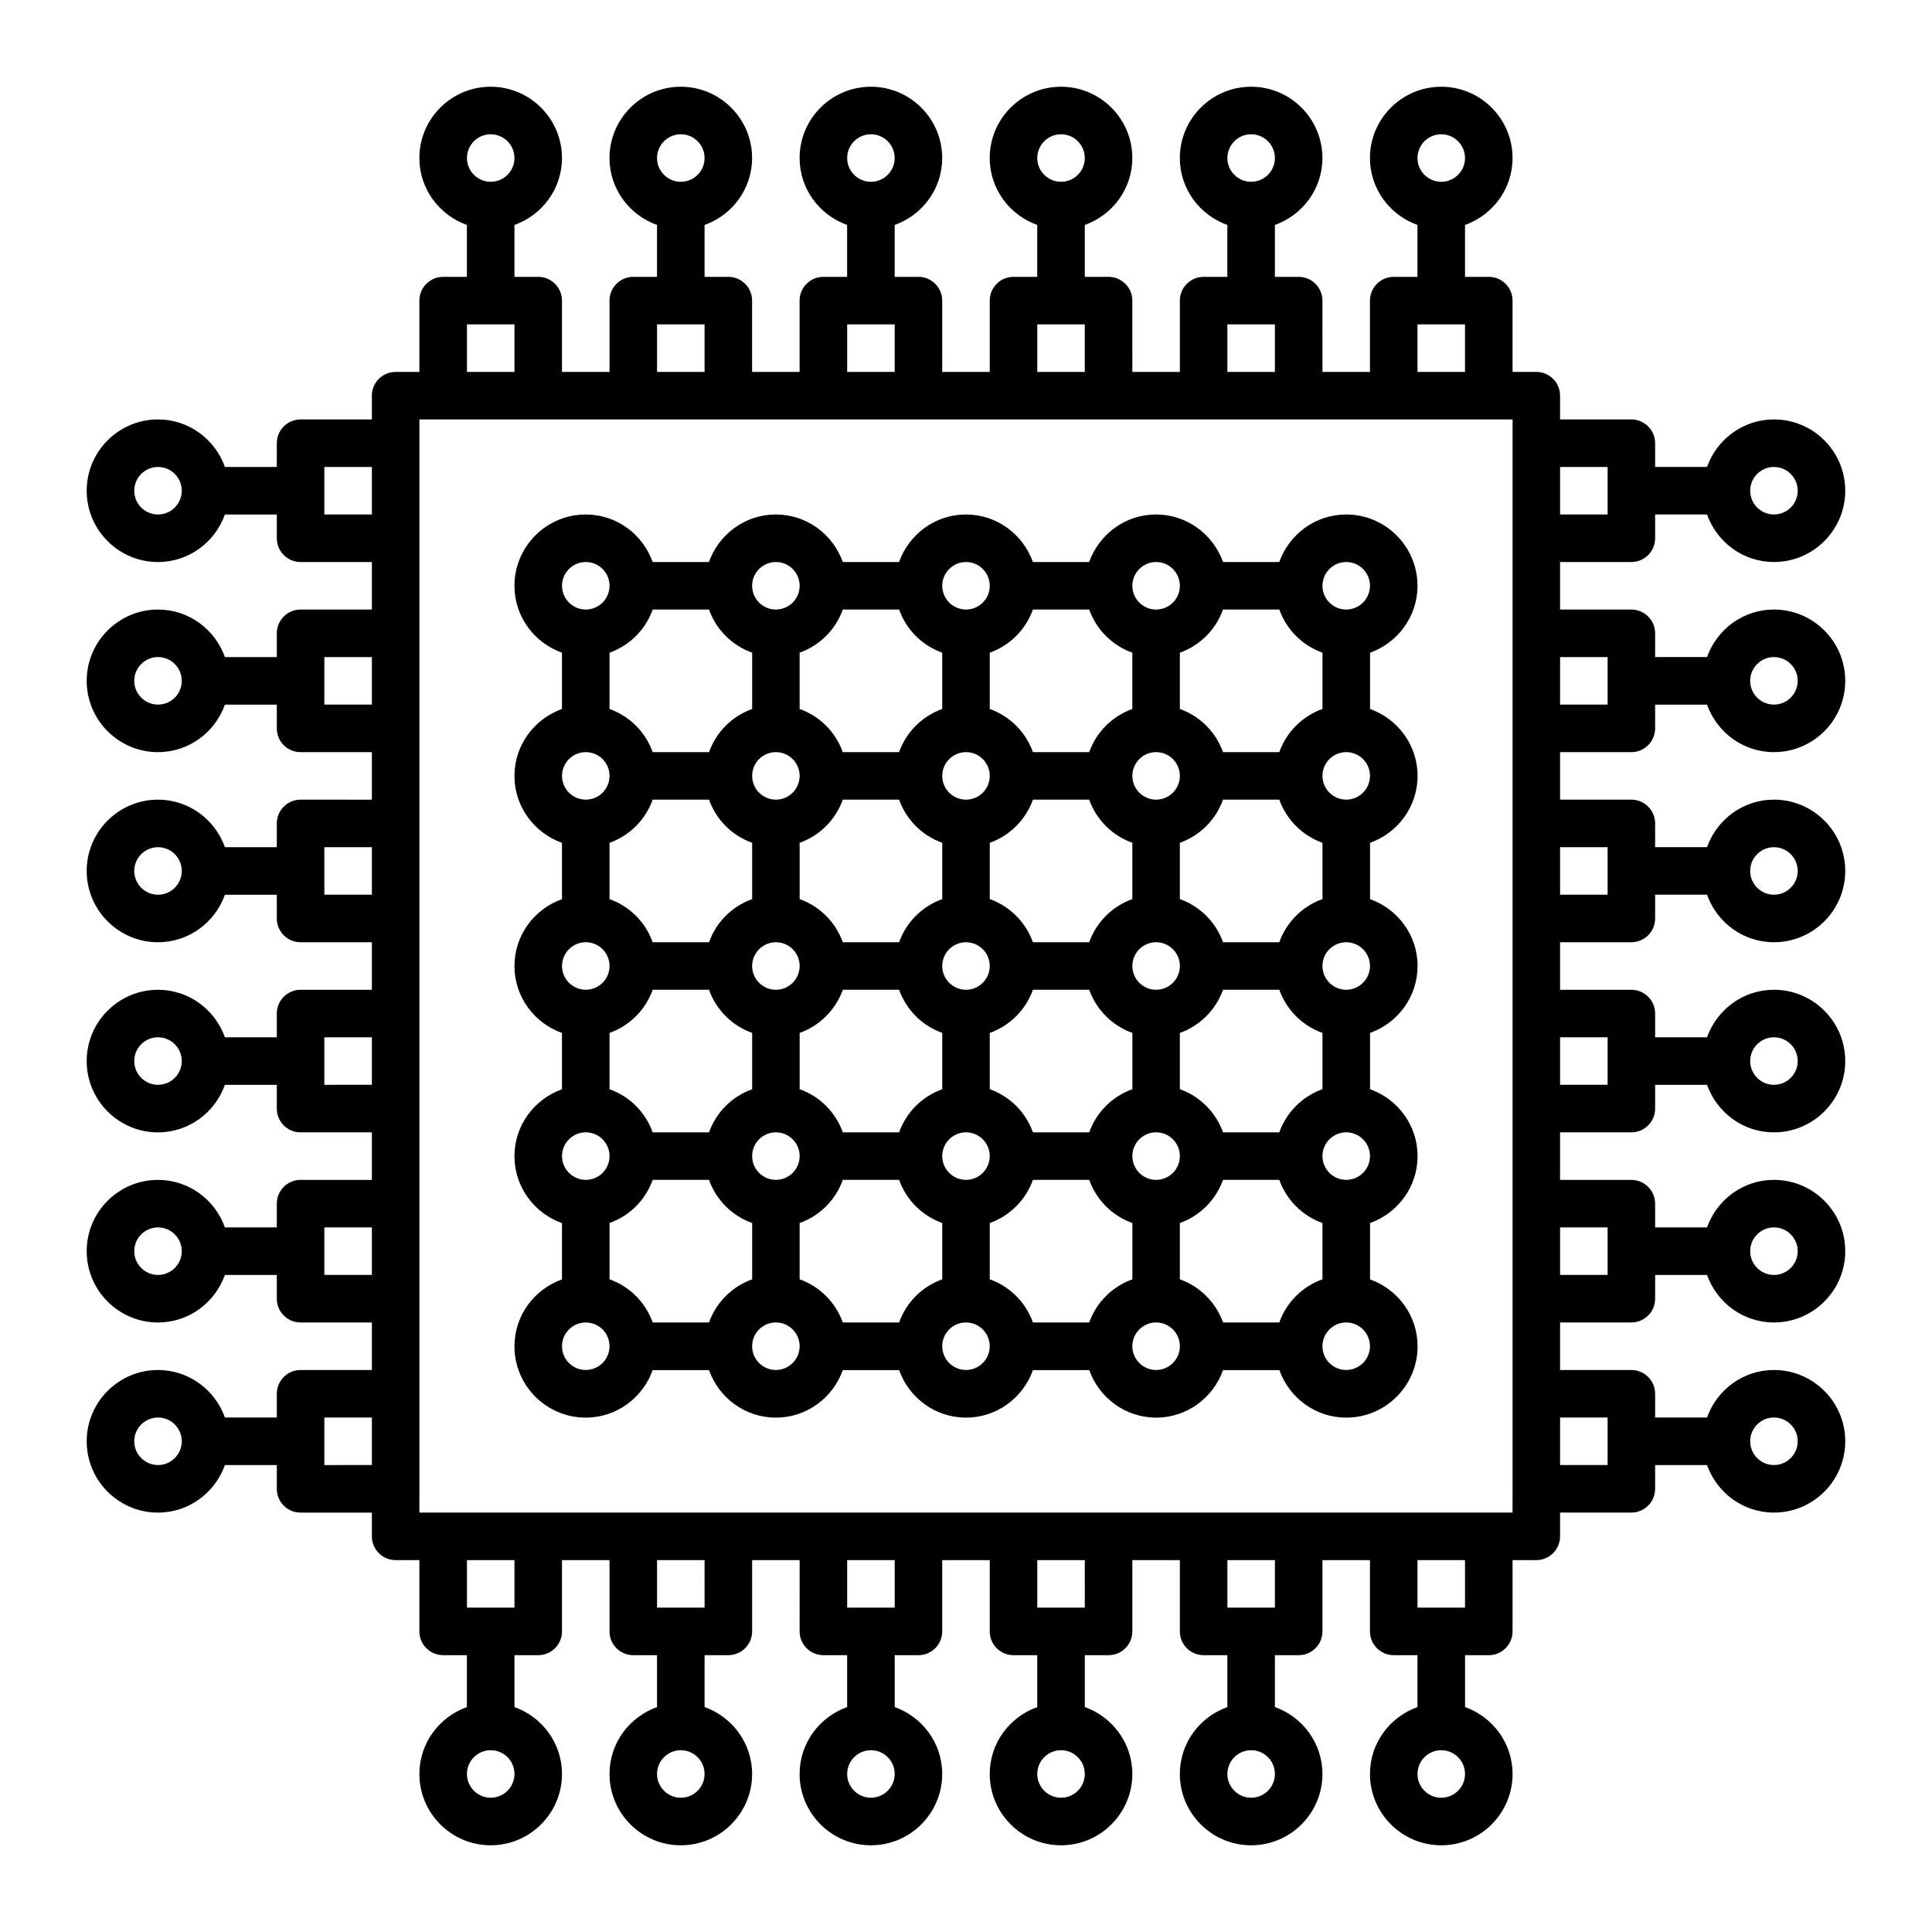
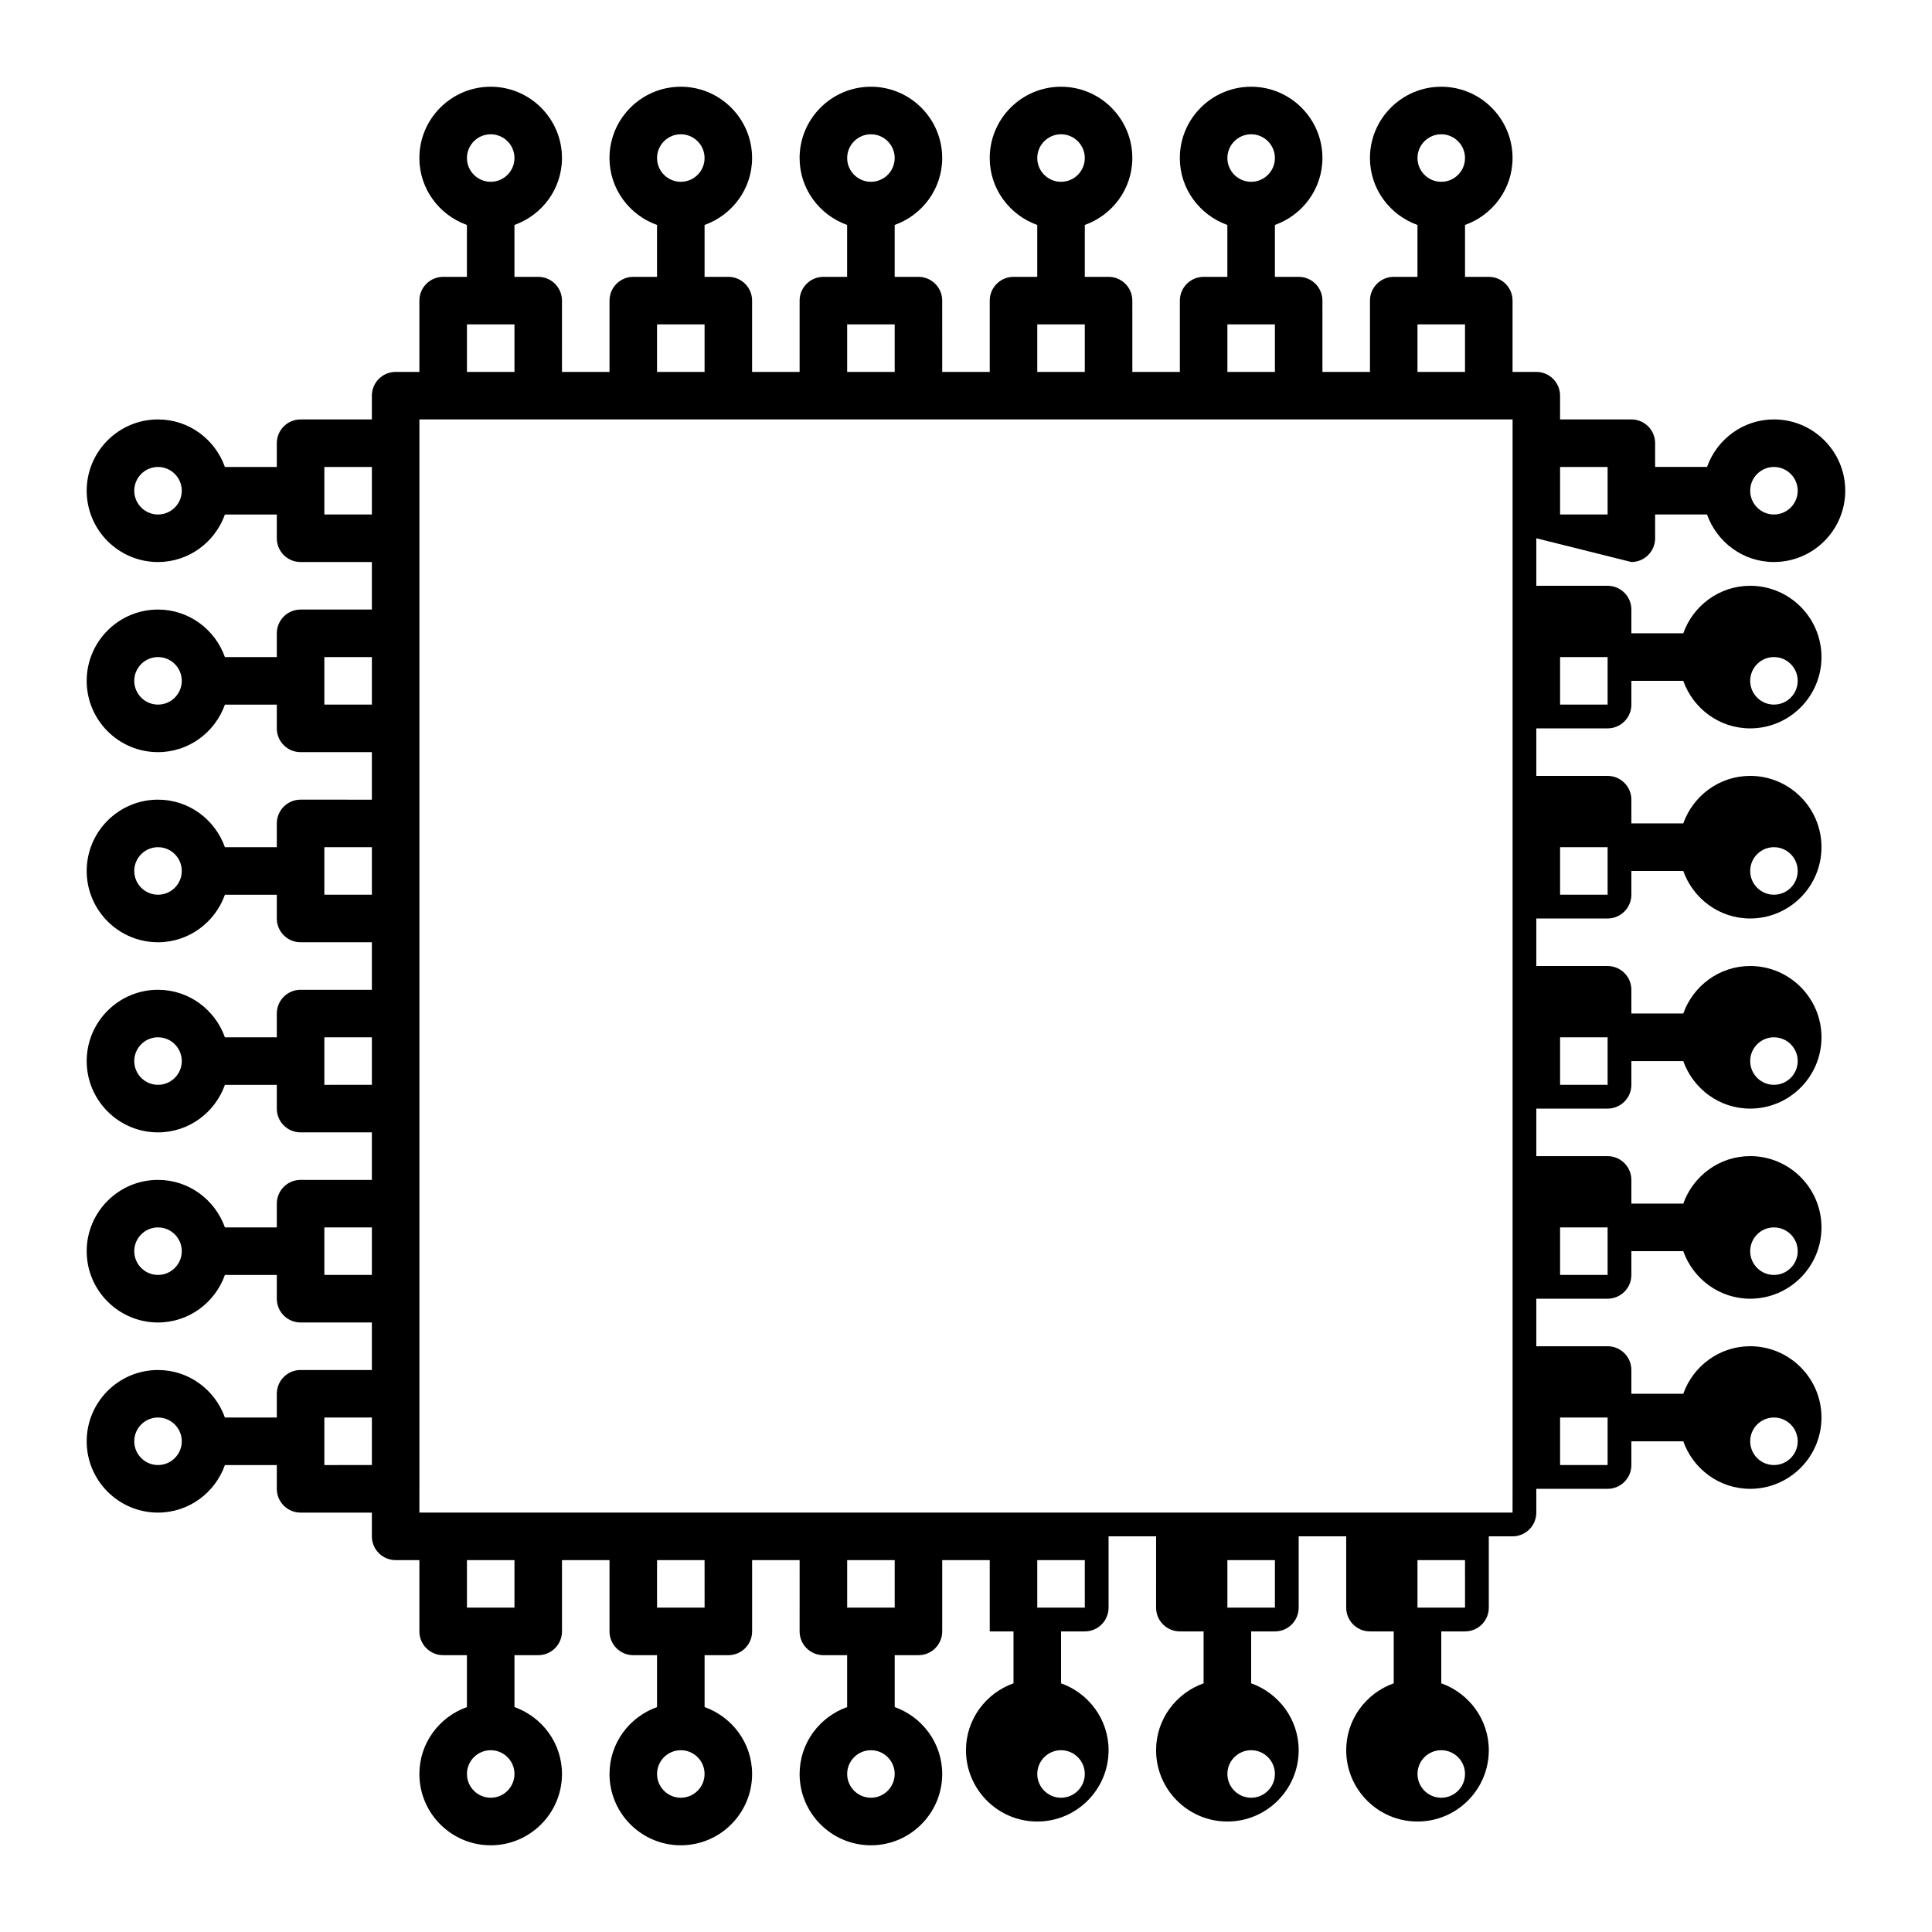
<svg xmlns="http://www.w3.org/2000/svg" fill="#000000" width="800px" height="800px" version="1.1" viewBox="144 144 512 512">
  <g>
-     <path d="m519.65 299.24c0-10.414-8.473-18.895-18.895-18.895-8.195 0-15.125 5.281-17.734 12.594h-14.91c-2.609-7.316-9.531-12.594-17.734-12.594s-15.125 5.281-17.734 12.594h-14.91c-2.609-7.316-9.531-12.594-17.734-12.594s-15.125 5.281-17.734 12.594h-14.914c-2.609-7.316-9.531-12.594-17.734-12.594-8.203 0-15.125 5.281-17.734 12.594h-14.914c-2.609-7.316-9.531-12.594-17.734-12.594-10.418 0-18.895 8.48-18.895 18.895 0 8.195 5.281 15.125 12.594 17.734v14.918c-7.316 2.609-12.594 9.539-12.594 17.734s5.281 15.125 12.594 17.734v14.918c-7.316 2.609-12.594 9.539-12.594 17.734 0 8.195 5.281 15.125 12.594 17.734v14.918c-7.316 2.609-12.594 9.539-12.594 17.734 0 8.195 5.281 15.125 12.594 17.734v14.918c-7.316 2.609-12.594 9.539-12.594 17.734 0 10.414 8.473 18.895 18.895 18.895 8.195 0 15.125-5.281 17.734-12.594h14.918c2.609 7.316 9.531 12.594 17.734 12.594s15.125-5.281 17.734-12.594h14.918c2.609 7.316 9.531 12.594 17.734 12.594 8.203 0 15.125-5.281 17.734-12.594h14.918c2.609 7.316 9.531 12.594 17.734 12.594s15.125-5.281 17.734-12.594h14.918c2.609 7.316 9.531 12.594 17.734 12.594 10.418 0 18.895-8.48 18.895-18.895 0-8.195-5.281-15.125-12.594-17.734l-0.004-14.938c7.316-2.609 12.594-9.539 12.594-17.734 0-8.195-5.281-15.125-12.594-17.734v-14.91c7.316-2.609 12.594-9.539 12.594-17.734s-5.281-15.125-12.594-17.734v-14.914c7.316-2.609 12.594-9.539 12.594-17.734 0-8.195-5.281-15.125-12.594-17.734v-14.914c7.297-2.609 12.574-9.535 12.574-17.73zm-18.891 207.82c-3.473 0-6.297-2.828-6.297-6.297 0-3.473 2.828-6.297 6.297-6.297 3.473 0 6.297 2.828 6.297 6.297s-2.828 6.297-6.297 6.297zm-6.301-24.031c-5.336 1.906-9.531 6.102-11.438 11.438l-14.91-0.004c-1.906-5.336-6.102-9.531-11.438-11.438v-14.91c5.336-1.906 9.531-6.102 11.438-11.438h14.918c1.906 5.336 6.102 9.531 11.438 11.438v14.914zm-201.52 17.734c0-3.473 2.828-6.297 6.297-6.297 3.473 0 6.297 2.828 6.297 6.297 0 3.473-2.828 6.297-6.297 6.297s-6.297-2.828-6.297-6.297zm12.598-17.734v-14.914c5.336-1.906 9.531-6.102 11.438-11.438h14.918c1.906 5.336 6.102 9.531 11.438 11.438v14.918c-5.336 1.906-9.531 6.102-11.438 11.438h-14.922c-1.902-5.34-6.098-9.539-11.434-11.441zm-6.297-190.09c3.473 0 6.297 2.828 6.297 6.297 0 3.473-2.828 6.297-6.297 6.297-3.473 0-6.297-2.828-6.297-6.297-0.004-3.469 2.824-6.297 6.297-6.297zm6.297 24.031c5.336-1.906 9.531-6.102 11.438-11.438h14.918c1.906 5.336 6.102 9.531 11.438 11.438v14.918c-5.336 1.906-9.531 6.102-11.438 11.438h-14.922c-1.906-5.336-6.102-9.531-11.438-11.438zm112.2 127.11c-1.906-5.336-6.102-9.531-11.438-11.438v-14.91c5.336-1.906 9.531-6.102 11.438-11.438h14.918c1.906 5.336 6.102 9.531 11.438 11.438v14.918c-5.336 1.906-9.531 6.102-11.438 11.438l-14.918-0.004zm-50.383 0c-1.906-5.336-6.102-9.531-11.438-11.438v-14.91c5.336-1.906 9.531-6.102 11.438-11.438h14.918c1.906 5.336 6.102 9.531 11.438 11.438v14.918c-5.336 1.906-9.531 6.102-11.438 11.438l-14.918-0.004zm14.914-88.168c1.906 5.336 6.102 9.531 11.438 11.438v14.918c-5.336 1.906-9.531 6.102-11.438 11.438h-14.914c-1.906-5.336-6.102-9.531-11.438-11.438v-14.918c5.336-1.906 9.531-6.102 11.438-11.438zm50.379 0c1.906 5.336 6.102 9.531 11.438 11.438v14.918c-5.336 1.906-9.531 6.102-11.438 11.438h-14.91c-1.906-5.336-6.102-9.531-11.438-11.438v-14.918c5.336-1.906 9.531-6.102 11.438-11.438zm11.438-6.297c0-3.473 2.828-6.297 6.297-6.297 3.473 0 6.297 2.828 6.297 6.297 0 3.473-2.828 6.297-6.297 6.297s-6.297-2.824-6.297-6.297zm0 50.383c0-3.473 2.828-6.297 6.297-6.297 3.473 0 6.297 2.828 6.297 6.297 0 3.473-2.828 6.297-6.297 6.297s-6.297-2.828-6.297-6.297zm-50.383 50.379c0-3.473 2.828-6.297 6.297-6.297 3.473 0 6.297 2.828 6.297 6.297 0 3.473-2.828 6.297-6.297 6.297s-6.297-2.824-6.297-6.297zm12.598-100.76c0 3.473-2.828 6.297-6.297 6.297-3.473 0-6.297-2.828-6.297-6.297 0-3.473 2.828-6.297 6.297-6.297s6.297 2.824 6.297 6.297zm-12.598 50.383c0-3.473 2.828-6.297 6.297-6.297 3.473 0 6.297 2.828 6.297 6.297 0 3.473-2.828 6.297-6.297 6.297s-6.297-2.828-6.297-6.297zm-37.785 0c0 3.473-2.828 6.297-6.297 6.297-3.473 0-6.297-2.828-6.297-6.297 0-3.473 2.828-6.297 6.297-6.297 3.473-0.004 6.297 2.824 6.297 6.297zm0-50.383c0 3.473-2.828 6.297-6.297 6.297-3.473 0-6.297-2.828-6.297-6.297 0-3.473 2.828-6.297 6.297-6.297 3.473 0 6.297 2.824 6.297 6.297zm-12.594 100.76c0-3.473 2.828-6.297 6.297-6.297 3.473 0 6.297 2.828 6.297 6.297 0 3.473-2.828 6.297-6.297 6.297-3.473 0-6.297-2.824-6.297-6.297zm100.76 0c0-3.473 2.828-6.297 6.297-6.297 3.473 0 6.297 2.828 6.297 6.297 0 3.473-2.828 6.297-6.297 6.297s-6.297-2.824-6.297-6.297zm12.594-151.14c0 3.473-2.828 6.297-6.297 6.297-3.473 0-6.297-2.828-6.297-6.297 0-3.473 2.828-6.297 6.297-6.297 3.473-0.004 6.297 2.824 6.297 6.297zm-12.594 17.73v14.918c-5.336 1.906-9.531 6.102-11.438 11.438h-14.91c-1.906-5.336-6.102-9.531-11.438-11.438v-14.918c5.336-1.906 9.531-6.102 11.438-11.438h14.918c1.898 5.34 6.094 9.535 11.43 11.438zm-37.785-17.73c0 3.473-2.828 6.297-6.297 6.297-3.473 0-6.297-2.828-6.297-6.297 0-3.473 2.828-6.297 6.297-6.297 3.469-0.004 6.297 2.824 6.297 6.297zm-12.598 17.73v14.918c-5.336 1.906-9.531 6.102-11.438 11.438h-14.91c-1.906-5.336-6.102-9.531-11.438-11.438v-14.918c5.336-1.906 9.531-6.102 11.438-11.438h14.918c1.898 5.34 6.098 9.535 11.43 11.438zm-37.785-17.73c0 3.473-2.828 6.297-6.297 6.297-3.473 0-6.297-2.828-6.297-6.297 0-3.473 2.828-6.297 6.297-6.297 3.473-0.004 6.297 2.824 6.297 6.297zm-56.676 44.082c3.473 0 6.297 2.828 6.297 6.297 0 3.473-2.828 6.297-6.297 6.297-3.473 0-6.297-2.828-6.297-6.297-0.004-3.473 2.824-6.297 6.297-6.297zm6.297 24.031c5.336-1.906 9.531-6.102 11.438-11.438h14.918c1.906 5.336 6.102 9.531 11.438 11.438v14.918c-5.336 1.906-9.531 6.102-11.438 11.438h-14.922c-1.906-5.336-6.102-9.531-11.438-11.438zm-6.297 26.348c3.473 0 6.297 2.828 6.297 6.297 0 3.473-2.828 6.297-6.297 6.297-3.473 0-6.297-2.828-6.297-6.297-0.004-3.469 2.824-6.297 6.297-6.297zm6.297 24.035c5.336-1.906 9.531-6.102 11.438-11.438h14.918c1.906 5.336 6.102 9.531 11.438 11.438v14.918c-5.336 1.906-9.531 6.102-11.438 11.438l-14.922-0.004c-1.906-5.336-6.102-9.531-11.438-11.438zm-6.297 26.348c3.473 0 6.297 2.828 6.297 6.297 0 3.473-2.828 6.297-6.297 6.297-3.473 0-6.297-2.828-6.297-6.297-0.004-3.469 2.824-6.297 6.297-6.297zm44.082 56.68c0-3.473 2.828-6.297 6.297-6.297 3.473 0 6.297 2.828 6.297 6.297 0 3.473-2.828 6.297-6.297 6.297-3.473 0-6.297-2.828-6.297-6.297zm12.594-17.734v-14.914c5.336-1.906 9.531-6.102 11.438-11.438h14.918c1.906 5.336 6.102 9.531 11.438 11.438v14.918c-5.336 1.906-9.531 6.102-11.438 11.438h-14.918c-1.906-5.34-6.102-9.539-11.438-11.441zm37.785 17.734c0-3.473 2.828-6.297 6.297-6.297 3.473 0 6.297 2.828 6.297 6.297 0 3.473-2.828 6.297-6.297 6.297s-6.297-2.828-6.297-6.297zm12.598-17.734v-14.914c5.336-1.906 9.531-6.102 11.438-11.438h14.918c1.906 5.336 6.102 9.531 11.438 11.438v14.918c-5.336 1.906-9.531 6.102-11.438 11.438h-14.918c-1.906-5.34-6.102-9.539-11.438-11.441zm37.785 17.734c0-3.473 2.828-6.297 6.297-6.297 3.473 0 6.297 2.828 6.297 6.297 0 3.473-2.828 6.297-6.297 6.297s-6.297-2.828-6.297-6.297zm56.68-44.086c-3.473 0-6.297-2.828-6.297-6.297 0-3.473 2.828-6.297 6.297-6.297 3.473 0 6.297 2.828 6.297 6.297 0 3.473-2.828 6.297-6.297 6.297zm-6.301-24.031c-5.336 1.906-9.531 6.102-11.438 11.438h-14.91c-1.906-5.336-6.102-9.531-11.438-11.438v-14.91c5.336-1.906 9.531-6.102 11.438-11.438h14.918c1.906 5.336 6.102 9.531 11.438 11.438v14.91zm6.301-26.348c-3.473 0-6.297-2.828-6.297-6.297 0-3.473 2.828-6.297 6.297-6.297 3.473 0 6.297 2.828 6.297 6.297s-2.828 6.297-6.297 6.297zm-6.301-24.031c-5.336 1.906-9.531 6.102-11.438 11.438l-14.91-0.004c-1.906-5.336-6.102-9.531-11.438-11.438v-14.91c5.336-1.906 9.531-6.102 11.438-11.438h14.918c1.906 5.336 6.102 9.531 11.438 11.438v14.914zm6.301-26.352c-3.473 0-6.297-2.828-6.297-6.297 0-3.473 2.828-6.297 6.297-6.297 3.473 0 6.297 2.828 6.297 6.297 0 3.473-2.828 6.297-6.297 6.297zm-6.301-24.031c-5.336 1.906-9.531 6.102-11.438 11.438h-14.91c-1.906-5.336-6.102-9.531-11.438-11.438v-14.914c5.336-1.906 9.531-6.102 11.438-11.438h14.918c1.906 5.336 6.102 9.531 11.438 11.438v14.914zm12.598-32.645c0 3.473-2.828 6.297-6.297 6.297-3.473 0-6.297-2.828-6.297-6.297 0-3.473 2.828-6.297 6.297-6.297 3.469-0.004 6.297 2.824 6.297 6.297z" />
-     <path d="m576.33 292.94c3.477 0 6.297-2.82 6.297-6.297v-6.297h13.754c2.609 7.316 9.531 12.594 17.734 12.594 10.418 0 18.895-8.48 18.895-18.895 0-10.414-8.473-18.895-18.895-18.895-8.195 0-15.125 5.281-17.734 12.594h-13.754v-6.293c0-3.477-2.82-6.297-6.297-6.297h-18.895v-6.297c0-3.477-2.82-6.297-6.297-6.297h-6.297v-18.895c0-3.477-2.82-6.297-6.297-6.297h-6.297v-13.754c7.316-2.609 12.594-9.539 12.594-17.734 0-10.414-8.473-18.895-18.895-18.895-10.418 0-18.895 8.48-18.895 18.895 0 8.195 5.281 15.125 12.594 17.734v13.754h-6.293c-3.477 0-6.297 2.82-6.297 6.297v18.895h-12.594l-0.004-18.895c0-3.477-2.82-6.297-6.297-6.297h-6.297v-13.754c7.316-2.609 12.594-9.539 12.594-17.734 0-10.414-8.473-18.895-18.895-18.895-10.418 0-18.895 8.48-18.895 18.895 0 8.195 5.281 15.125 12.594 17.734v13.754h-6.289c-3.477 0-6.297 2.82-6.297 6.297v18.895h-12.594l-0.004-18.895c0-3.477-2.82-6.297-6.297-6.297h-6.297v-13.754c7.316-2.609 12.594-9.539 12.594-17.734 0-10.414-8.473-18.895-18.895-18.895-10.418 0-18.895 8.48-18.895 18.895 0 8.195 5.281 15.125 12.594 17.734v13.754h-6.293c-3.477 0-6.297 2.82-6.297 6.297v18.895h-12.594l-0.004-18.895c0-3.477-2.82-6.297-6.297-6.297h-6.297v-13.754c7.316-2.609 12.594-9.539 12.594-17.734 0-10.414-8.473-18.895-18.895-18.895-10.418 0-18.895 8.48-18.895 18.895 0 8.195 5.281 15.125 12.594 17.734v13.754h-6.293c-3.477 0-6.297 2.82-6.297 6.297v18.895h-12.594v-18.895c0-3.477-2.82-6.297-6.297-6.297h-6.297v-13.754c7.316-2.609 12.594-9.539 12.594-17.734 0-10.414-8.473-18.895-18.895-18.895-10.418 0-18.895 8.48-18.895 18.895 0 8.195 5.281 15.125 12.594 17.734v13.754h-6.293c-3.477 0-6.297 2.82-6.297 6.297v18.895h-12.594l-0.004-18.895c0-3.477-2.82-6.297-6.297-6.297h-6.297v-13.754c7.316-2.609 12.594-9.539 12.594-17.734 0-10.414-8.473-18.895-18.895-18.895-10.418 0-18.895 8.48-18.895 18.895 0 8.195 5.281 15.125 12.594 17.734v13.754h-6.293c-3.477 0-6.297 2.82-6.297 6.297v18.895h-6.297c-3.477 0-6.297 2.82-6.297 6.297v6.297h-18.895c-3.477 0-6.297 2.82-6.297 6.297v6.297h-13.754c-2.609-7.316-9.531-12.594-17.734-12.594-10.418 0-18.895 8.48-18.895 18.895s8.473 18.895 18.895 18.895c8.195 0 15.125-5.281 17.734-12.594h13.754v6.297c0 3.477 2.82 6.297 6.297 6.297h18.895v12.594h-18.895c-3.477 0-6.297 2.82-6.297 6.297v6.297h-13.754c-2.609-7.316-9.531-12.594-17.734-12.594-10.418 0-18.895 8.48-18.895 18.895 0 10.414 8.473 18.895 18.895 18.895 8.195 0 15.125-5.281 17.734-12.594h13.754v6.297c0 3.477 2.82 6.297 6.297 6.297h18.895v12.594l-18.895-0.004c-3.477 0-6.297 2.82-6.297 6.297v6.297h-13.754c-2.609-7.316-9.531-12.594-17.734-12.594-10.418 0-18.895 8.48-18.895 18.895 0 10.414 8.473 18.895 18.895 18.895 8.195 0 15.125-5.281 17.734-12.594h13.754v6.297c0 3.477 2.82 6.297 6.297 6.297h18.895v12.594h-18.895c-3.477 0-6.297 2.82-6.297 6.297v6.297h-13.754c-2.609-7.316-9.531-12.594-17.734-12.594-10.418 0-18.895 8.48-18.895 18.895 0 10.414 8.473 18.895 18.895 18.895 8.195 0 15.125-5.281 17.734-12.594h13.754v6.297c0 3.477 2.82 6.297 6.297 6.297h18.895v12.594l-18.895-0.004c-3.477 0-6.297 2.82-6.297 6.297v6.297h-13.754c-2.609-7.316-9.531-12.594-17.734-12.594-10.418 0-18.895 8.48-18.895 18.895 0 10.414 8.473 18.895 18.895 18.895 8.195 0 15.125-5.281 17.734-12.594h13.754v6.297c0 3.477 2.82 6.297 6.297 6.297h18.895v12.594h-18.895c-3.477 0-6.297 2.82-6.297 6.297v6.297h-13.754c-2.609-7.316-9.531-12.594-17.734-12.594-10.418 0-18.895 8.48-18.895 18.895s8.473 18.895 18.895 18.895c8.195 0 15.125-5.281 17.734-12.594h13.754v6.297c0 3.477 2.82 6.297 6.297 6.297h18.895v6.293c0 3.477 2.82 6.297 6.297 6.297h6.297v18.895c0 3.477 2.82 6.297 6.297 6.297h6.297v13.754c-7.316 2.609-12.594 9.531-12.594 17.734 0 10.414 8.473 18.895 18.895 18.895 10.418 0 18.895-8.48 18.895-18.895 0-8.195-5.281-15.125-12.594-17.734v-13.754h6.297c3.477 0 6.297-2.82 6.297-6.297v-18.895h12.594v18.895c0 3.477 2.82 6.297 6.297 6.297h6.297v13.754c-7.316 2.609-12.594 9.531-12.594 17.734 0 10.414 8.473 18.895 18.895 18.895 10.418 0 18.895-8.48 18.895-18.895 0-8.195-5.281-15.125-12.594-17.734v-13.754h6.297c3.477 0 6.297-2.82 6.297-6.297v-18.895h12.594l-0.004 18.895c0 3.477 2.82 6.297 6.297 6.297h6.297v13.754c-7.316 2.609-12.594 9.531-12.594 17.734 0 10.414 8.473 18.895 18.895 18.895 10.418 0 18.895-8.48 18.895-18.895 0-8.195-5.281-15.125-12.594-17.734v-13.754h6.297c3.477 0 6.297-2.82 6.297-6.297v-18.895h12.594v18.895c0 3.477 2.82 6.297 6.297 6.297h6.297v13.754c-7.316 2.609-12.594 9.531-12.594 17.734 0 10.414 8.473 18.895 18.895 18.895 10.418 0 18.895-8.48 18.895-18.895 0-8.195-5.281-15.125-12.594-17.734v-13.754h6.297c3.477 0 6.297-2.82 6.297-6.297v-18.895h12.594l-0.004 18.895c0 3.477 2.82 6.297 6.297 6.297h6.297v13.754c-7.316 2.609-12.594 9.531-12.594 17.734 0 10.414 8.473 18.895 18.895 18.895 10.418 0 18.895-8.48 18.895-18.895 0-8.195-5.281-15.125-12.594-17.734v-13.754h6.297c3.477 0 6.297-2.82 6.297-6.297v-18.895h12.594v18.895c0 3.477 2.82 6.297 6.297 6.297h6.297v13.754c-7.316 2.609-12.594 9.531-12.594 17.734 0 10.414 8.473 18.895 18.895 18.895 10.418 0 18.895-8.48 18.895-18.895 0-8.195-5.281-15.125-12.594-17.734v-13.754h6.297c3.477 0 6.297-2.82 6.297-6.297v-18.895h6.293c3.477 0 6.297-2.82 6.297-6.297v-6.297h18.895c3.477 0 6.297-2.82 6.297-6.297v-6.297h13.754c2.609 7.316 9.531 12.594 17.734 12.594 10.418 0 18.895-8.48 18.895-18.895 0-10.414-8.473-18.895-18.895-18.895-8.195 0-15.125 5.281-17.734 12.594h-13.754v-6.293c0-3.477-2.82-6.297-6.297-6.297h-18.895v-12.594l18.895-0.004c3.477 0 6.297-2.82 6.297-6.297v-6.297h13.754c2.609 7.316 9.531 12.594 17.734 12.594 10.418 0 18.895-8.48 18.895-18.895 0-10.414-8.473-18.895-18.895-18.895-8.195 0-15.125 5.281-17.734 12.594h-13.754v-6.289c0-3.477-2.82-6.297-6.297-6.297h-18.895v-12.594l18.895-0.004c3.477 0 6.297-2.82 6.297-6.297v-6.297h13.754c2.609 7.316 9.531 12.594 17.734 12.594 10.418 0 18.895-8.48 18.895-18.895s-8.473-18.895-18.895-18.895c-8.195 0-15.125 5.281-17.734 12.594h-13.754v-6.293c0-3.477-2.82-6.297-6.297-6.297h-18.895v-12.594l18.895-0.004c3.477 0 6.297-2.82 6.297-6.297v-6.297h13.754c2.609 7.316 9.531 12.594 17.734 12.594 10.418 0 18.895-8.48 18.895-18.895 0-10.414-8.473-18.895-18.895-18.895-8.195 0-15.125 5.281-17.734 12.594h-13.754v-6.293c0-3.477-2.82-6.297-6.297-6.297h-18.895v-12.594h18.895c3.477 0 6.297-2.82 6.297-6.297v-6.297h13.754c2.609 7.316 9.531 12.594 17.734 12.594 10.418 0 18.895-8.48 18.895-18.895 0-10.414-8.473-18.895-18.895-18.895-8.195 0-15.125 5.281-17.734 12.594h-13.754v-6.293c0-3.477-2.82-6.297-6.297-6.297h-18.895v-12.594zm31.488-18.891c0-3.473 2.828-6.297 6.297-6.297 3.473 0 6.297 2.828 6.297 6.297 0 3.473-2.828 6.297-6.297 6.297-3.473 0-6.297-2.828-6.297-6.297zm-81.871-94.465c3.473 0 6.297 2.828 6.297 6.297 0.004 3.473-2.824 6.297-6.297 6.297-3.473 0-6.297-2.828-6.297-6.297s2.828-6.297 6.297-6.297zm-50.379 0c3.473 0 6.297 2.828 6.297 6.297 0 3.473-2.824 6.297-6.297 6.297-3.473 0-6.297-2.828-6.297-6.297s2.824-6.297 6.297-6.297zm-50.383 0c3.473 0 6.297 2.828 6.297 6.297 0.004 3.473-2.824 6.297-6.297 6.297s-6.297-2.828-6.297-6.297 2.828-6.297 6.297-6.297zm-50.379 0c3.473 0 6.297 2.828 6.297 6.297 0 3.473-2.828 6.297-6.297 6.297-3.473 0-6.297-2.828-6.297-6.297s2.824-6.297 6.297-6.297zm-50.383 0c3.473 0 6.297 2.828 6.297 6.297 0.004 3.473-2.824 6.297-6.297 6.297-3.473 0-6.297-2.828-6.297-6.297s2.828-6.297 6.297-6.297zm-50.379 0c3.473 0 6.297 2.828 6.297 6.297 0 3.473-2.828 6.297-6.297 6.297-3.473 0-6.297-2.828-6.297-6.297s2.824-6.297 6.297-6.297zm-81.871 94.465c0 3.473-2.828 6.297-6.297 6.297s-6.297-2.828-6.297-6.297c0-3.473 2.828-6.297 6.297-6.297 3.473 0 6.297 2.824 6.297 6.297zm0 50.379c0 3.473-2.828 6.297-6.297 6.297-3.469 0.004-6.297-2.824-6.297-6.297 0-3.473 2.828-6.297 6.297-6.297 3.473 0 6.297 2.828 6.297 6.297zm0 50.383c0 3.473-2.828 6.297-6.297 6.297s-6.297-2.828-6.297-6.297c0-3.473 2.828-6.297 6.297-6.297 3.473 0 6.297 2.824 6.297 6.297zm0 50.379c0 3.473-2.828 6.297-6.297 6.297-3.469 0.004-6.297-2.824-6.297-6.297s2.828-6.297 6.297-6.297c3.473 0 6.297 2.828 6.297 6.297zm0 50.383c0 3.473-2.828 6.297-6.297 6.297s-6.297-2.824-6.297-6.297c0-3.473 2.828-6.297 6.297-6.297 3.473 0 6.297 2.824 6.297 6.297zm0 50.379c0 3.473-2.828 6.297-6.297 6.297-3.469 0.004-6.297-2.824-6.297-6.297 0-3.473 2.828-6.297 6.297-6.297 3.473 0 6.297 2.828 6.297 6.297zm81.871 94.465c-3.473 0-6.297-2.828-6.297-6.297 0-3.473 2.828-6.297 6.297-6.297 3.473 0 6.297 2.828 6.297 6.297 0 3.473-2.828 6.297-6.297 6.297zm50.379 0c-3.473 0-6.297-2.828-6.297-6.297 0-3.473 2.828-6.297 6.297-6.297 3.473 0 6.297 2.828 6.297 6.297 0.004 3.473-2.824 6.297-6.297 6.297zm50.383 0c-3.473 0-6.297-2.828-6.297-6.297 0-3.473 2.828-6.297 6.297-6.297 3.473 0 6.297 2.828 6.297 6.297 0 3.473-2.828 6.297-6.297 6.297zm50.379 0c-3.473 0-6.297-2.828-6.297-6.297 0-3.473 2.828-6.297 6.297-6.297 3.473 0 6.297 2.828 6.297 6.297 0.004 3.473-2.824 6.297-6.297 6.297zm50.383 0c-3.473 0-6.297-2.828-6.297-6.297 0-3.473 2.828-6.297 6.297-6.297 3.473 0 6.297 2.828 6.297 6.297 0 3.473-2.824 6.297-6.297 6.297zm50.379 0c-3.473 0-6.297-2.828-6.297-6.297 0-3.473 2.828-6.297 6.297-6.297 3.473 0 6.297 2.828 6.297 6.297 0.004 3.473-2.824 6.297-6.297 6.297zm81.871-94.465c0-3.473 2.828-6.297 6.297-6.297 3.473 0 6.297 2.828 6.297 6.297 0 3.473-2.828 6.297-6.297 6.297-3.473 0.004-6.297-2.824-6.297-6.297zm0-50.379c0-3.473 2.828-6.297 6.297-6.297 3.473 0 6.297 2.828 6.297 6.297 0 3.473-2.828 6.297-6.297 6.297-3.473 0-6.297-2.824-6.297-6.297zm0-50.383c0-3.473 2.828-6.297 6.297-6.297 3.473 0 6.297 2.828 6.297 6.297 0 3.473-2.828 6.297-6.297 6.297-3.473 0.004-6.297-2.824-6.297-6.297zm0-50.379c0-3.473 2.828-6.297 6.297-6.297 3.473 0 6.297 2.828 6.297 6.297 0 3.473-2.828 6.297-6.297 6.297-3.473 0-6.297-2.828-6.297-6.297zm0-50.383c0-3.473 2.828-6.297 6.297-6.297 3.473 0 6.297 2.828 6.297 6.297 0 3.473-2.828 6.297-6.297 6.297-3.473 0.004-6.297-2.824-6.297-6.297zm-37.785-56.676v12.594h-12.594v-12.594zm-50.383-37.789h12.594v12.594h-12.594zm-50.379 0h12.594v12.594h-12.594zm-50.383 0h12.594v12.594h-12.594zm-50.379 0h12.594v12.594h-12.594zm-50.383 0h12.594v12.594h-12.594zm-50.379 0h12.594v12.594h-12.594zm-37.789 50.383v-12.594h12.594v12.594zm0 50.383v-12.598h12.594v12.594zm0 50.379v-12.594h12.594v12.594zm0 50.383v-12.598h12.594v12.594zm0 50.379v-12.594h12.594v12.594zm0 50.383v-12.598h12.594v12.594zm50.383 37.785h-12.594v-12.594h12.594zm50.383 0h-12.598v-12.594h12.594zm50.379 0h-12.594v-12.594h12.594zm50.383 0h-12.598v-12.594h12.594zm50.379 0h-12.594v-12.594h12.594zm50.383 0h-12.598v-12.594h12.594zm12.594-25.191h-289.7l0.008-6.297v-283.4h289.7v283.4zm25.191-25.191v12.594h-12.594v-12.594zm0-50.379v12.594h-12.594v-12.594zm0-50.383v12.594h-12.594v-12.594zm0-50.379v12.594h-12.594v-12.594zm0-50.383v12.594h-12.594v-12.594z" />
+     <path d="m576.33 292.94c3.477 0 6.297-2.82 6.297-6.297v-6.297h13.754c2.609 7.316 9.531 12.594 17.734 12.594 10.418 0 18.895-8.48 18.895-18.895 0-10.414-8.473-18.895-18.895-18.895-8.195 0-15.125 5.281-17.734 12.594h-13.754v-6.293c0-3.477-2.82-6.297-6.297-6.297h-18.895v-6.297c0-3.477-2.82-6.297-6.297-6.297h-6.297v-18.895c0-3.477-2.82-6.297-6.297-6.297h-6.297v-13.754c7.316-2.609 12.594-9.539 12.594-17.734 0-10.414-8.473-18.895-18.895-18.895-10.418 0-18.895 8.48-18.895 18.895 0 8.195 5.281 15.125 12.594 17.734v13.754h-6.293c-3.477 0-6.297 2.82-6.297 6.297v18.895h-12.594l-0.004-18.895c0-3.477-2.82-6.297-6.297-6.297h-6.297v-13.754c7.316-2.609 12.594-9.539 12.594-17.734 0-10.414-8.473-18.895-18.895-18.895-10.418 0-18.895 8.48-18.895 18.895 0 8.195 5.281 15.125 12.594 17.734v13.754h-6.289c-3.477 0-6.297 2.82-6.297 6.297v18.895h-12.594l-0.004-18.895c0-3.477-2.82-6.297-6.297-6.297h-6.297v-13.754c7.316-2.609 12.594-9.539 12.594-17.734 0-10.414-8.473-18.895-18.895-18.895-10.418 0-18.895 8.48-18.895 18.895 0 8.195 5.281 15.125 12.594 17.734v13.754h-6.293c-3.477 0-6.297 2.82-6.297 6.297v18.895h-12.594l-0.004-18.895c0-3.477-2.82-6.297-6.297-6.297h-6.297v-13.754c7.316-2.609 12.594-9.539 12.594-17.734 0-10.414-8.473-18.895-18.895-18.895-10.418 0-18.895 8.48-18.895 18.895 0 8.195 5.281 15.125 12.594 17.734v13.754h-6.293c-3.477 0-6.297 2.82-6.297 6.297v18.895h-12.594v-18.895c0-3.477-2.82-6.297-6.297-6.297h-6.297v-13.754c7.316-2.609 12.594-9.539 12.594-17.734 0-10.414-8.473-18.895-18.895-18.895-10.418 0-18.895 8.48-18.895 18.895 0 8.195 5.281 15.125 12.594 17.734v13.754h-6.293c-3.477 0-6.297 2.82-6.297 6.297v18.895h-12.594l-0.004-18.895c0-3.477-2.82-6.297-6.297-6.297h-6.297v-13.754c7.316-2.609 12.594-9.539 12.594-17.734 0-10.414-8.473-18.895-18.895-18.895-10.418 0-18.895 8.48-18.895 18.895 0 8.195 5.281 15.125 12.594 17.734v13.754h-6.293c-3.477 0-6.297 2.82-6.297 6.297v18.895h-6.297c-3.477 0-6.297 2.82-6.297 6.297v6.297h-18.895c-3.477 0-6.297 2.82-6.297 6.297v6.297h-13.754c-2.609-7.316-9.531-12.594-17.734-12.594-10.418 0-18.895 8.48-18.895 18.895s8.473 18.895 18.895 18.895c8.195 0 15.125-5.281 17.734-12.594h13.754v6.297c0 3.477 2.82 6.297 6.297 6.297h18.895v12.594h-18.895c-3.477 0-6.297 2.82-6.297 6.297v6.297h-13.754c-2.609-7.316-9.531-12.594-17.734-12.594-10.418 0-18.895 8.48-18.895 18.895 0 10.414 8.473 18.895 18.895 18.895 8.195 0 15.125-5.281 17.734-12.594h13.754v6.297c0 3.477 2.82 6.297 6.297 6.297h18.895v12.594l-18.895-0.004c-3.477 0-6.297 2.82-6.297 6.297v6.297h-13.754c-2.609-7.316-9.531-12.594-17.734-12.594-10.418 0-18.895 8.48-18.895 18.895 0 10.414 8.473 18.895 18.895 18.895 8.195 0 15.125-5.281 17.734-12.594h13.754v6.297c0 3.477 2.82 6.297 6.297 6.297h18.895v12.594h-18.895c-3.477 0-6.297 2.82-6.297 6.297v6.297h-13.754c-2.609-7.316-9.531-12.594-17.734-12.594-10.418 0-18.895 8.48-18.895 18.895 0 10.414 8.473 18.895 18.895 18.895 8.195 0 15.125-5.281 17.734-12.594h13.754v6.297c0 3.477 2.82 6.297 6.297 6.297h18.895v12.594l-18.895-0.004c-3.477 0-6.297 2.82-6.297 6.297v6.297h-13.754c-2.609-7.316-9.531-12.594-17.734-12.594-10.418 0-18.895 8.48-18.895 18.895 0 10.414 8.473 18.895 18.895 18.895 8.195 0 15.125-5.281 17.734-12.594h13.754v6.297c0 3.477 2.82 6.297 6.297 6.297h18.895v12.594h-18.895c-3.477 0-6.297 2.82-6.297 6.297v6.297h-13.754c-2.609-7.316-9.531-12.594-17.734-12.594-10.418 0-18.895 8.48-18.895 18.895s8.473 18.895 18.895 18.895c8.195 0 15.125-5.281 17.734-12.594h13.754v6.297c0 3.477 2.82 6.297 6.297 6.297h18.895v6.293c0 3.477 2.82 6.297 6.297 6.297h6.297v18.895c0 3.477 2.82 6.297 6.297 6.297h6.297v13.754c-7.316 2.609-12.594 9.531-12.594 17.734 0 10.414 8.473 18.895 18.895 18.895 10.418 0 18.895-8.48 18.895-18.895 0-8.195-5.281-15.125-12.594-17.734v-13.754h6.297c3.477 0 6.297-2.82 6.297-6.297v-18.895h12.594v18.895c0 3.477 2.82 6.297 6.297 6.297h6.297v13.754c-7.316 2.609-12.594 9.531-12.594 17.734 0 10.414 8.473 18.895 18.895 18.895 10.418 0 18.895-8.48 18.895-18.895 0-8.195-5.281-15.125-12.594-17.734v-13.754h6.297c3.477 0 6.297-2.82 6.297-6.297v-18.895h12.594l-0.004 18.895c0 3.477 2.82 6.297 6.297 6.297h6.297v13.754c-7.316 2.609-12.594 9.531-12.594 17.734 0 10.414 8.473 18.895 18.895 18.895 10.418 0 18.895-8.48 18.895-18.895 0-8.195-5.281-15.125-12.594-17.734v-13.754h6.297c3.477 0 6.297-2.82 6.297-6.297v-18.895h12.594v18.895h6.297v13.754c-7.316 2.609-12.594 9.531-12.594 17.734 0 10.414 8.473 18.895 18.895 18.895 10.418 0 18.895-8.48 18.895-18.895 0-8.195-5.281-15.125-12.594-17.734v-13.754h6.297c3.477 0 6.297-2.82 6.297-6.297v-18.895h12.594l-0.004 18.895c0 3.477 2.82 6.297 6.297 6.297h6.297v13.754c-7.316 2.609-12.594 9.531-12.594 17.734 0 10.414 8.473 18.895 18.895 18.895 10.418 0 18.895-8.48 18.895-18.895 0-8.195-5.281-15.125-12.594-17.734v-13.754h6.297c3.477 0 6.297-2.82 6.297-6.297v-18.895h12.594v18.895c0 3.477 2.82 6.297 6.297 6.297h6.297v13.754c-7.316 2.609-12.594 9.531-12.594 17.734 0 10.414 8.473 18.895 18.895 18.895 10.418 0 18.895-8.48 18.895-18.895 0-8.195-5.281-15.125-12.594-17.734v-13.754h6.297c3.477 0 6.297-2.82 6.297-6.297v-18.895h6.293c3.477 0 6.297-2.82 6.297-6.297v-6.297h18.895c3.477 0 6.297-2.82 6.297-6.297v-6.297h13.754c2.609 7.316 9.531 12.594 17.734 12.594 10.418 0 18.895-8.48 18.895-18.895 0-10.414-8.473-18.895-18.895-18.895-8.195 0-15.125 5.281-17.734 12.594h-13.754v-6.293c0-3.477-2.82-6.297-6.297-6.297h-18.895v-12.594l18.895-0.004c3.477 0 6.297-2.82 6.297-6.297v-6.297h13.754c2.609 7.316 9.531 12.594 17.734 12.594 10.418 0 18.895-8.48 18.895-18.895 0-10.414-8.473-18.895-18.895-18.895-8.195 0-15.125 5.281-17.734 12.594h-13.754v-6.289c0-3.477-2.82-6.297-6.297-6.297h-18.895v-12.594l18.895-0.004c3.477 0 6.297-2.82 6.297-6.297v-6.297h13.754c2.609 7.316 9.531 12.594 17.734 12.594 10.418 0 18.895-8.48 18.895-18.895s-8.473-18.895-18.895-18.895c-8.195 0-15.125 5.281-17.734 12.594h-13.754v-6.293c0-3.477-2.82-6.297-6.297-6.297h-18.895v-12.594l18.895-0.004c3.477 0 6.297-2.82 6.297-6.297v-6.297h13.754c2.609 7.316 9.531 12.594 17.734 12.594 10.418 0 18.895-8.48 18.895-18.895 0-10.414-8.473-18.895-18.895-18.895-8.195 0-15.125 5.281-17.734 12.594h-13.754v-6.293c0-3.477-2.82-6.297-6.297-6.297h-18.895v-12.594h18.895c3.477 0 6.297-2.82 6.297-6.297v-6.297h13.754c2.609 7.316 9.531 12.594 17.734 12.594 10.418 0 18.895-8.48 18.895-18.895 0-10.414-8.473-18.895-18.895-18.895-8.195 0-15.125 5.281-17.734 12.594h-13.754v-6.293c0-3.477-2.82-6.297-6.297-6.297h-18.895v-12.594zm31.488-18.891c0-3.473 2.828-6.297 6.297-6.297 3.473 0 6.297 2.828 6.297 6.297 0 3.473-2.828 6.297-6.297 6.297-3.473 0-6.297-2.828-6.297-6.297zm-81.871-94.465c3.473 0 6.297 2.828 6.297 6.297 0.004 3.473-2.824 6.297-6.297 6.297-3.473 0-6.297-2.828-6.297-6.297s2.828-6.297 6.297-6.297zm-50.379 0c3.473 0 6.297 2.828 6.297 6.297 0 3.473-2.824 6.297-6.297 6.297-3.473 0-6.297-2.828-6.297-6.297s2.824-6.297 6.297-6.297zm-50.383 0c3.473 0 6.297 2.828 6.297 6.297 0.004 3.473-2.824 6.297-6.297 6.297s-6.297-2.828-6.297-6.297 2.828-6.297 6.297-6.297zm-50.379 0c3.473 0 6.297 2.828 6.297 6.297 0 3.473-2.828 6.297-6.297 6.297-3.473 0-6.297-2.828-6.297-6.297s2.824-6.297 6.297-6.297zm-50.383 0c3.473 0 6.297 2.828 6.297 6.297 0.004 3.473-2.824 6.297-6.297 6.297-3.473 0-6.297-2.828-6.297-6.297s2.828-6.297 6.297-6.297zm-50.379 0c3.473 0 6.297 2.828 6.297 6.297 0 3.473-2.828 6.297-6.297 6.297-3.473 0-6.297-2.828-6.297-6.297s2.824-6.297 6.297-6.297zm-81.871 94.465c0 3.473-2.828 6.297-6.297 6.297s-6.297-2.828-6.297-6.297c0-3.473 2.828-6.297 6.297-6.297 3.473 0 6.297 2.824 6.297 6.297zm0 50.379c0 3.473-2.828 6.297-6.297 6.297-3.469 0.004-6.297-2.824-6.297-6.297 0-3.473 2.828-6.297 6.297-6.297 3.473 0 6.297 2.828 6.297 6.297zm0 50.383c0 3.473-2.828 6.297-6.297 6.297s-6.297-2.828-6.297-6.297c0-3.473 2.828-6.297 6.297-6.297 3.473 0 6.297 2.824 6.297 6.297zm0 50.379c0 3.473-2.828 6.297-6.297 6.297-3.469 0.004-6.297-2.824-6.297-6.297s2.828-6.297 6.297-6.297c3.473 0 6.297 2.828 6.297 6.297zm0 50.383c0 3.473-2.828 6.297-6.297 6.297s-6.297-2.824-6.297-6.297c0-3.473 2.828-6.297 6.297-6.297 3.473 0 6.297 2.824 6.297 6.297zm0 50.379c0 3.473-2.828 6.297-6.297 6.297-3.469 0.004-6.297-2.824-6.297-6.297 0-3.473 2.828-6.297 6.297-6.297 3.473 0 6.297 2.828 6.297 6.297zm81.871 94.465c-3.473 0-6.297-2.828-6.297-6.297 0-3.473 2.828-6.297 6.297-6.297 3.473 0 6.297 2.828 6.297 6.297 0 3.473-2.828 6.297-6.297 6.297zm50.379 0c-3.473 0-6.297-2.828-6.297-6.297 0-3.473 2.828-6.297 6.297-6.297 3.473 0 6.297 2.828 6.297 6.297 0.004 3.473-2.824 6.297-6.297 6.297zm50.383 0c-3.473 0-6.297-2.828-6.297-6.297 0-3.473 2.828-6.297 6.297-6.297 3.473 0 6.297 2.828 6.297 6.297 0 3.473-2.828 6.297-6.297 6.297zm50.379 0c-3.473 0-6.297-2.828-6.297-6.297 0-3.473 2.828-6.297 6.297-6.297 3.473 0 6.297 2.828 6.297 6.297 0.004 3.473-2.824 6.297-6.297 6.297zm50.383 0c-3.473 0-6.297-2.828-6.297-6.297 0-3.473 2.828-6.297 6.297-6.297 3.473 0 6.297 2.828 6.297 6.297 0 3.473-2.824 6.297-6.297 6.297zm50.379 0c-3.473 0-6.297-2.828-6.297-6.297 0-3.473 2.828-6.297 6.297-6.297 3.473 0 6.297 2.828 6.297 6.297 0.004 3.473-2.824 6.297-6.297 6.297zm81.871-94.465c0-3.473 2.828-6.297 6.297-6.297 3.473 0 6.297 2.828 6.297 6.297 0 3.473-2.828 6.297-6.297 6.297-3.473 0.004-6.297-2.824-6.297-6.297zm0-50.379c0-3.473 2.828-6.297 6.297-6.297 3.473 0 6.297 2.828 6.297 6.297 0 3.473-2.828 6.297-6.297 6.297-3.473 0-6.297-2.824-6.297-6.297zm0-50.383c0-3.473 2.828-6.297 6.297-6.297 3.473 0 6.297 2.828 6.297 6.297 0 3.473-2.828 6.297-6.297 6.297-3.473 0.004-6.297-2.824-6.297-6.297zm0-50.379c0-3.473 2.828-6.297 6.297-6.297 3.473 0 6.297 2.828 6.297 6.297 0 3.473-2.828 6.297-6.297 6.297-3.473 0-6.297-2.828-6.297-6.297zm0-50.383c0-3.473 2.828-6.297 6.297-6.297 3.473 0 6.297 2.828 6.297 6.297 0 3.473-2.828 6.297-6.297 6.297-3.473 0.004-6.297-2.824-6.297-6.297zm-37.785-56.676v12.594h-12.594v-12.594zm-50.383-37.789h12.594v12.594h-12.594zm-50.379 0h12.594v12.594h-12.594zm-50.383 0h12.594v12.594h-12.594zm-50.379 0h12.594v12.594h-12.594zm-50.383 0h12.594v12.594h-12.594zm-50.379 0h12.594v12.594h-12.594zm-37.789 50.383v-12.594h12.594v12.594zm0 50.383v-12.598h12.594v12.594zm0 50.379v-12.594h12.594v12.594zm0 50.383v-12.598h12.594v12.594zm0 50.379v-12.594h12.594v12.594zm0 50.383v-12.598h12.594v12.594zm50.383 37.785h-12.594v-12.594h12.594zm50.383 0h-12.598v-12.594h12.594zm50.379 0h-12.594v-12.594h12.594zm50.383 0h-12.598v-12.594h12.594zm50.379 0h-12.594v-12.594h12.594zm50.383 0h-12.598v-12.594h12.594zm12.594-25.191h-289.7l0.008-6.297v-283.4h289.7v283.4zm25.191-25.191v12.594h-12.594v-12.594zm0-50.379v12.594h-12.594v-12.594zm0-50.383v12.594h-12.594v-12.594zm0-50.379v12.594h-12.594v-12.594zm0-50.383v12.594h-12.594v-12.594z" />
  </g>
</svg>